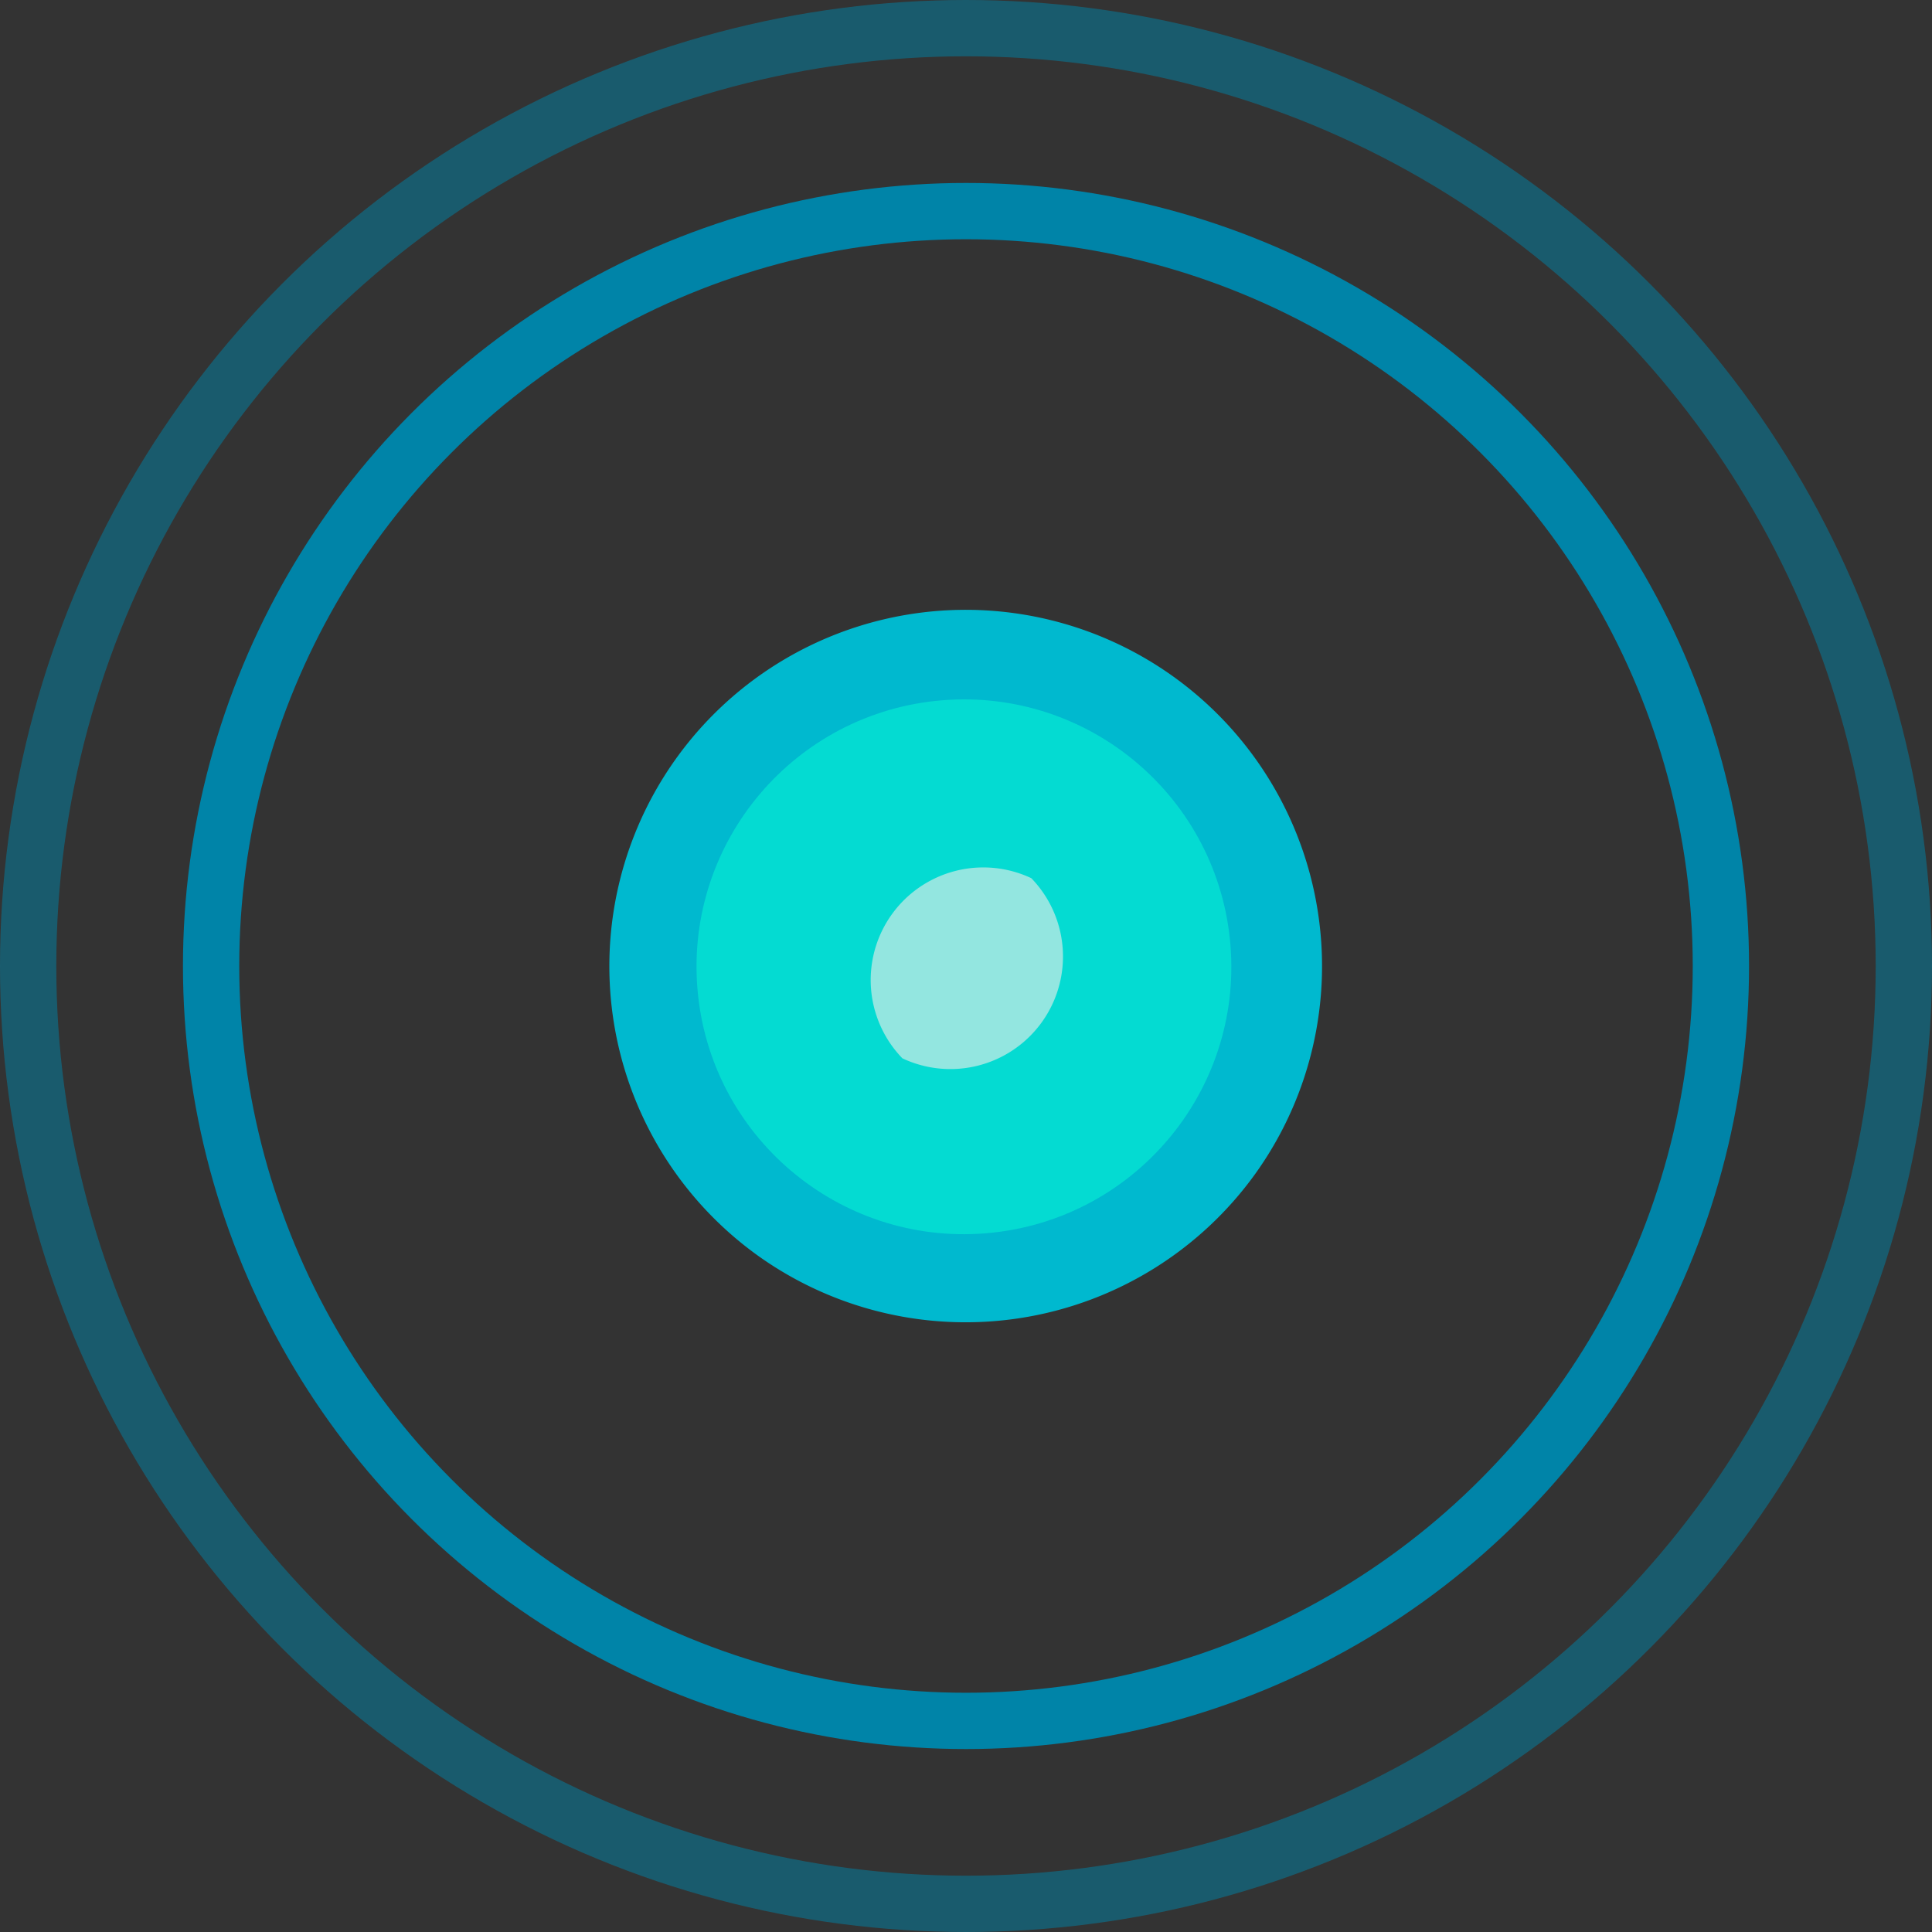
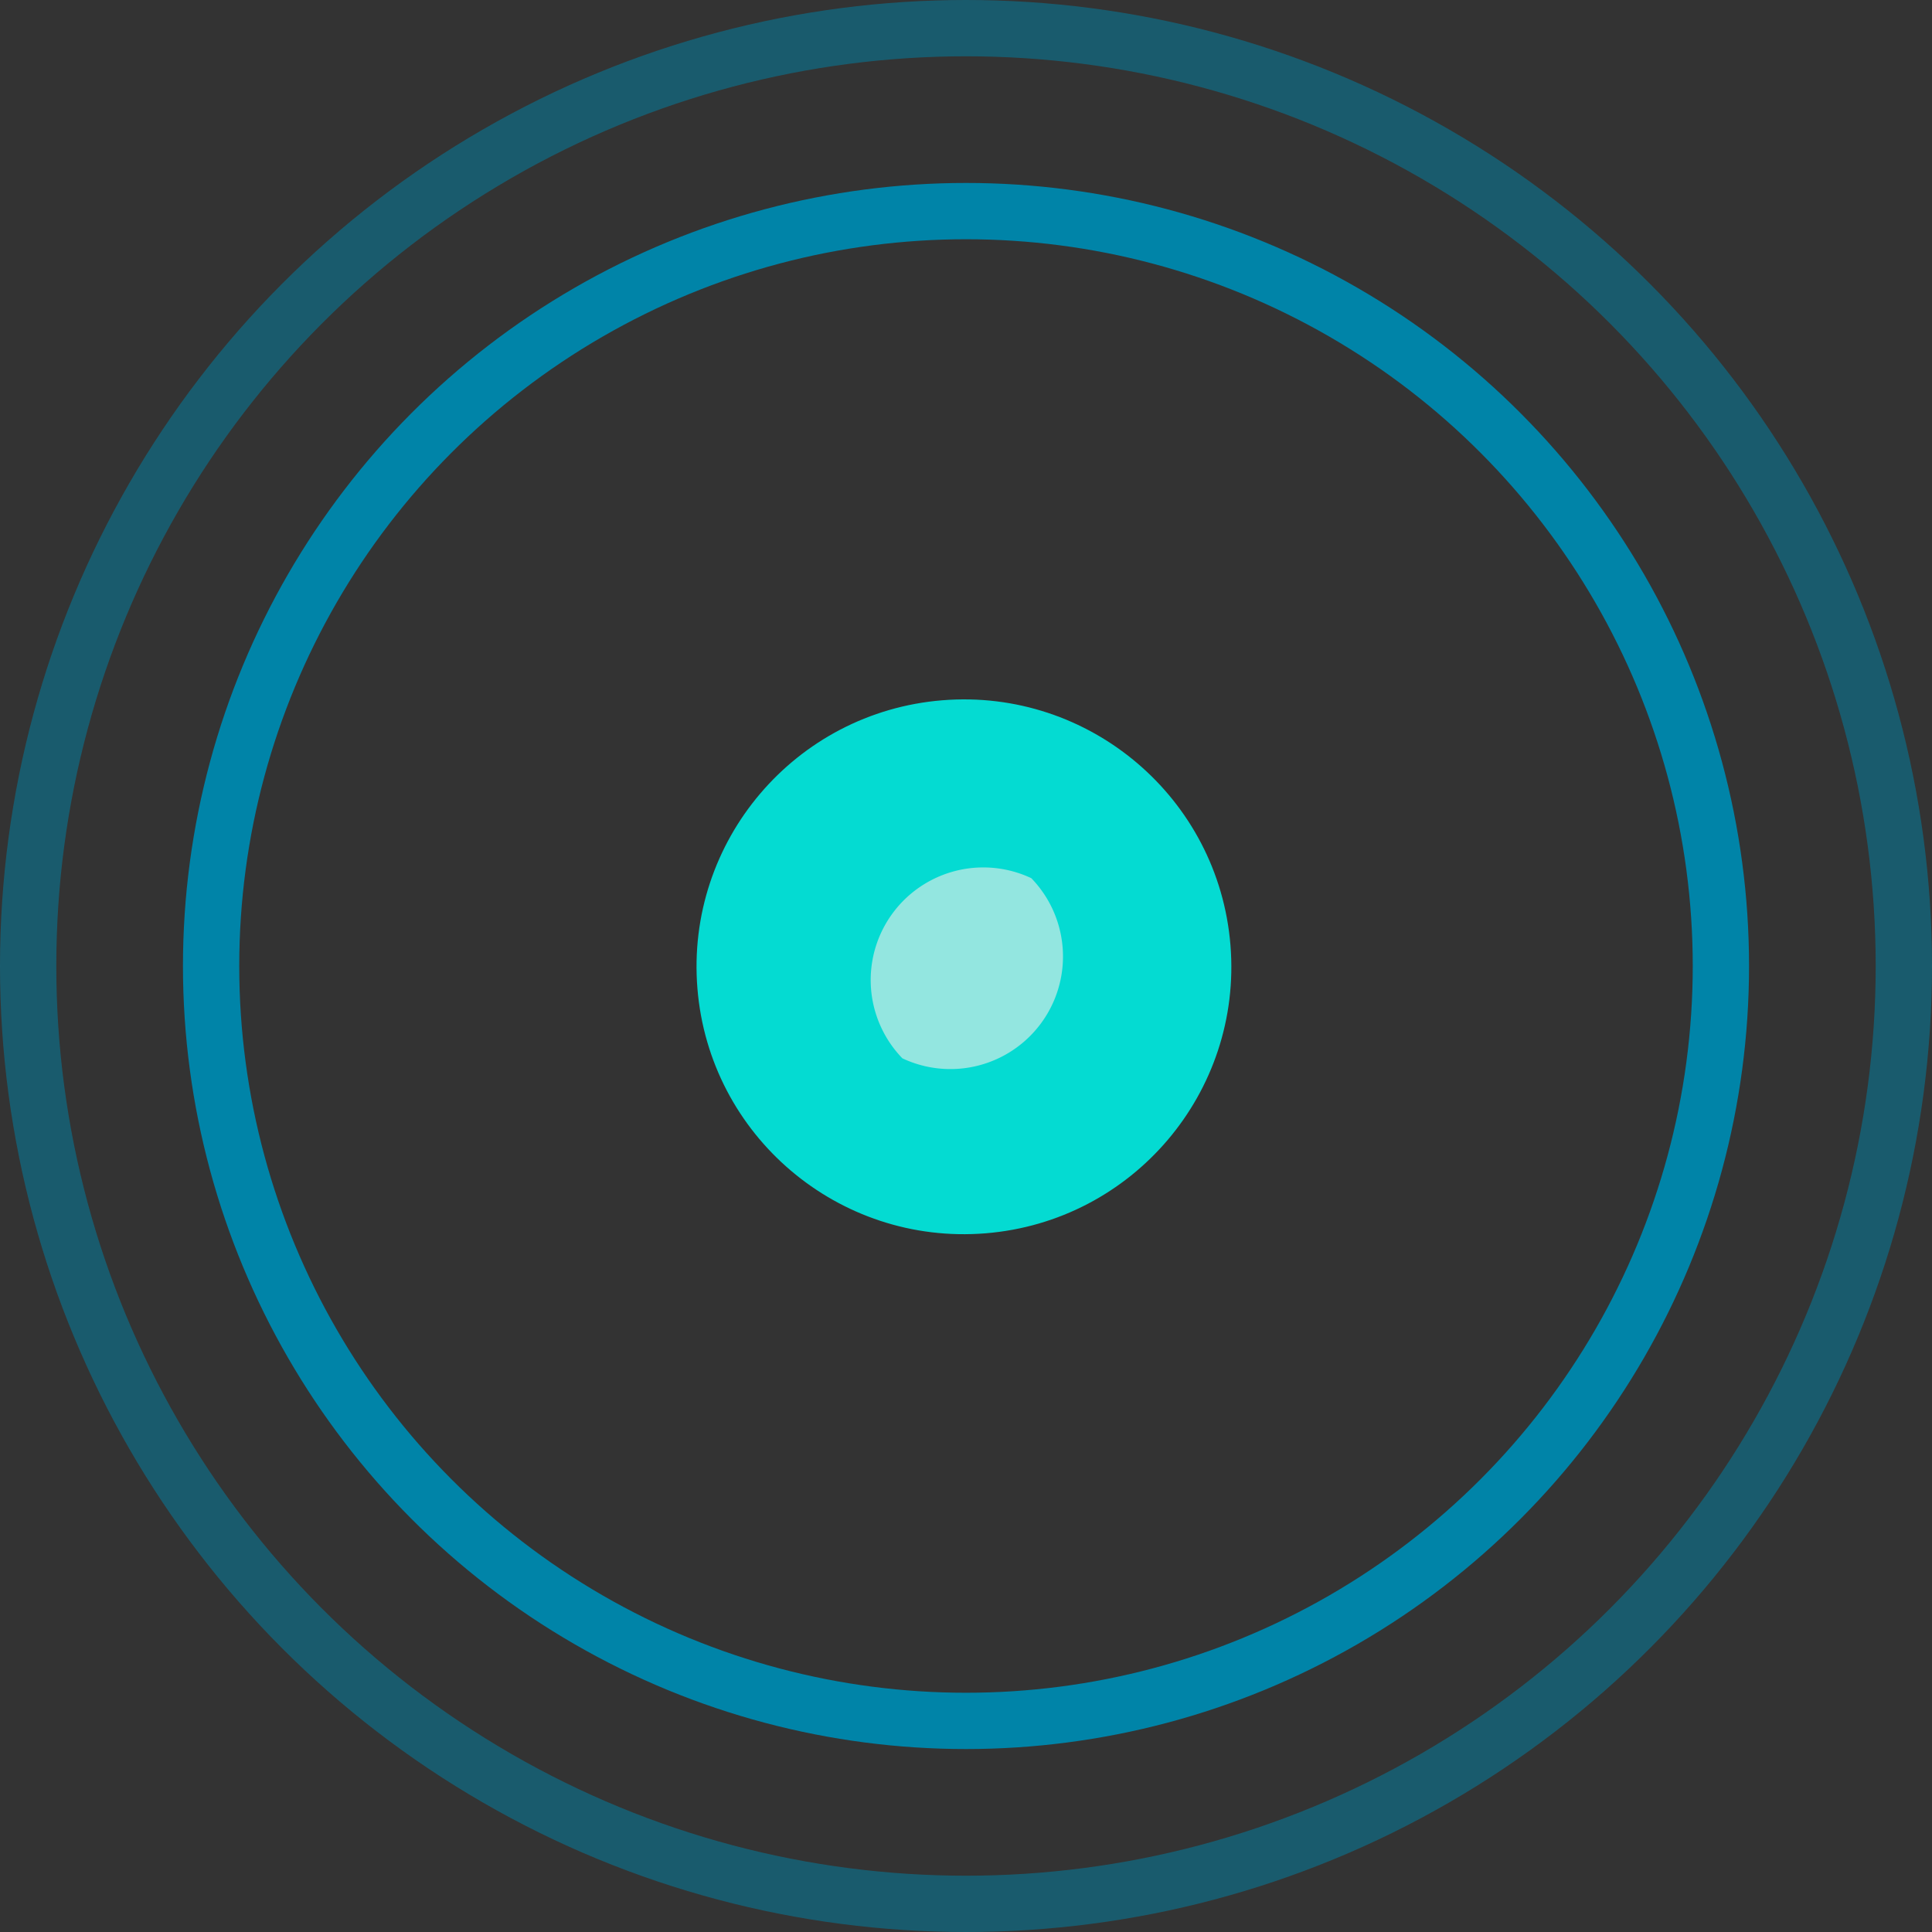
<svg xmlns="http://www.w3.org/2000/svg" id="Isolation_Mode616a431c9713d" data-name="Isolation Mode" viewBox="0 0 34.32 34.32" aria-hidden="true" width="34px" height="34px">
  <rect x="0" y="0" width="34.32" height="34.32" fill="#333333" stroke="none" />
  <defs>
    <linearGradient class="cerosgradient" data-cerosgradient="true" id="CerosGradient_idf2182d217" gradientUnits="userSpaceOnUse" x1="50%" y1="100%" x2="50%" y2="0%">
      <stop offset="0%" stop-color="#d1d1d1" />
      <stop offset="100%" stop-color="#d1d1d1" />
    </linearGradient>
    <linearGradient />
    <style>.cls-1-616a431c9713d,.cls-2-616a431c9713d{fill:none;stroke:#0084a8;stroke-miterlimit:10;}.cls-2-616a431c9713d{opacity:0.5;}.cls-3-616a431c9713d{fill:#00b9cf;}.cls-4-616a431c9713d{fill:#04dbd2;}.cls-5-616a431c9713d{fill:#f1ecea;opacity:0.6;}</style>
  </defs>
  <circle class="cls-1-616a431c9713d" cx="17.16" cy="17.16" r="13.41" />
  <circle class="cls-2-616a431c9713d" cx="17.16" cy="17.16" r="16.66" />
-   <path class="cls-3-616a431c9713d" d="M528.84,1738.2a6.33,6.33,0,1,1,8.83-1.46A6.34,6.34,0,0,1,528.84,1738.2Z" transform="translate(-515.37 -1715.89)" />
  <circle class="cls-4-616a431c9713d" cx="532.53" cy="1733.05" r="4.75" transform="translate(-654.15 -1667) rotate(-4.65)" />
  <path class="cls-5-616a431c9713d" d="M531.4,1734.69a2,2,0,0,1,2.29-3.2,2,2,0,0,1-2.29,3.2Z" transform="translate(-515.37 -1715.89)" />
</svg>